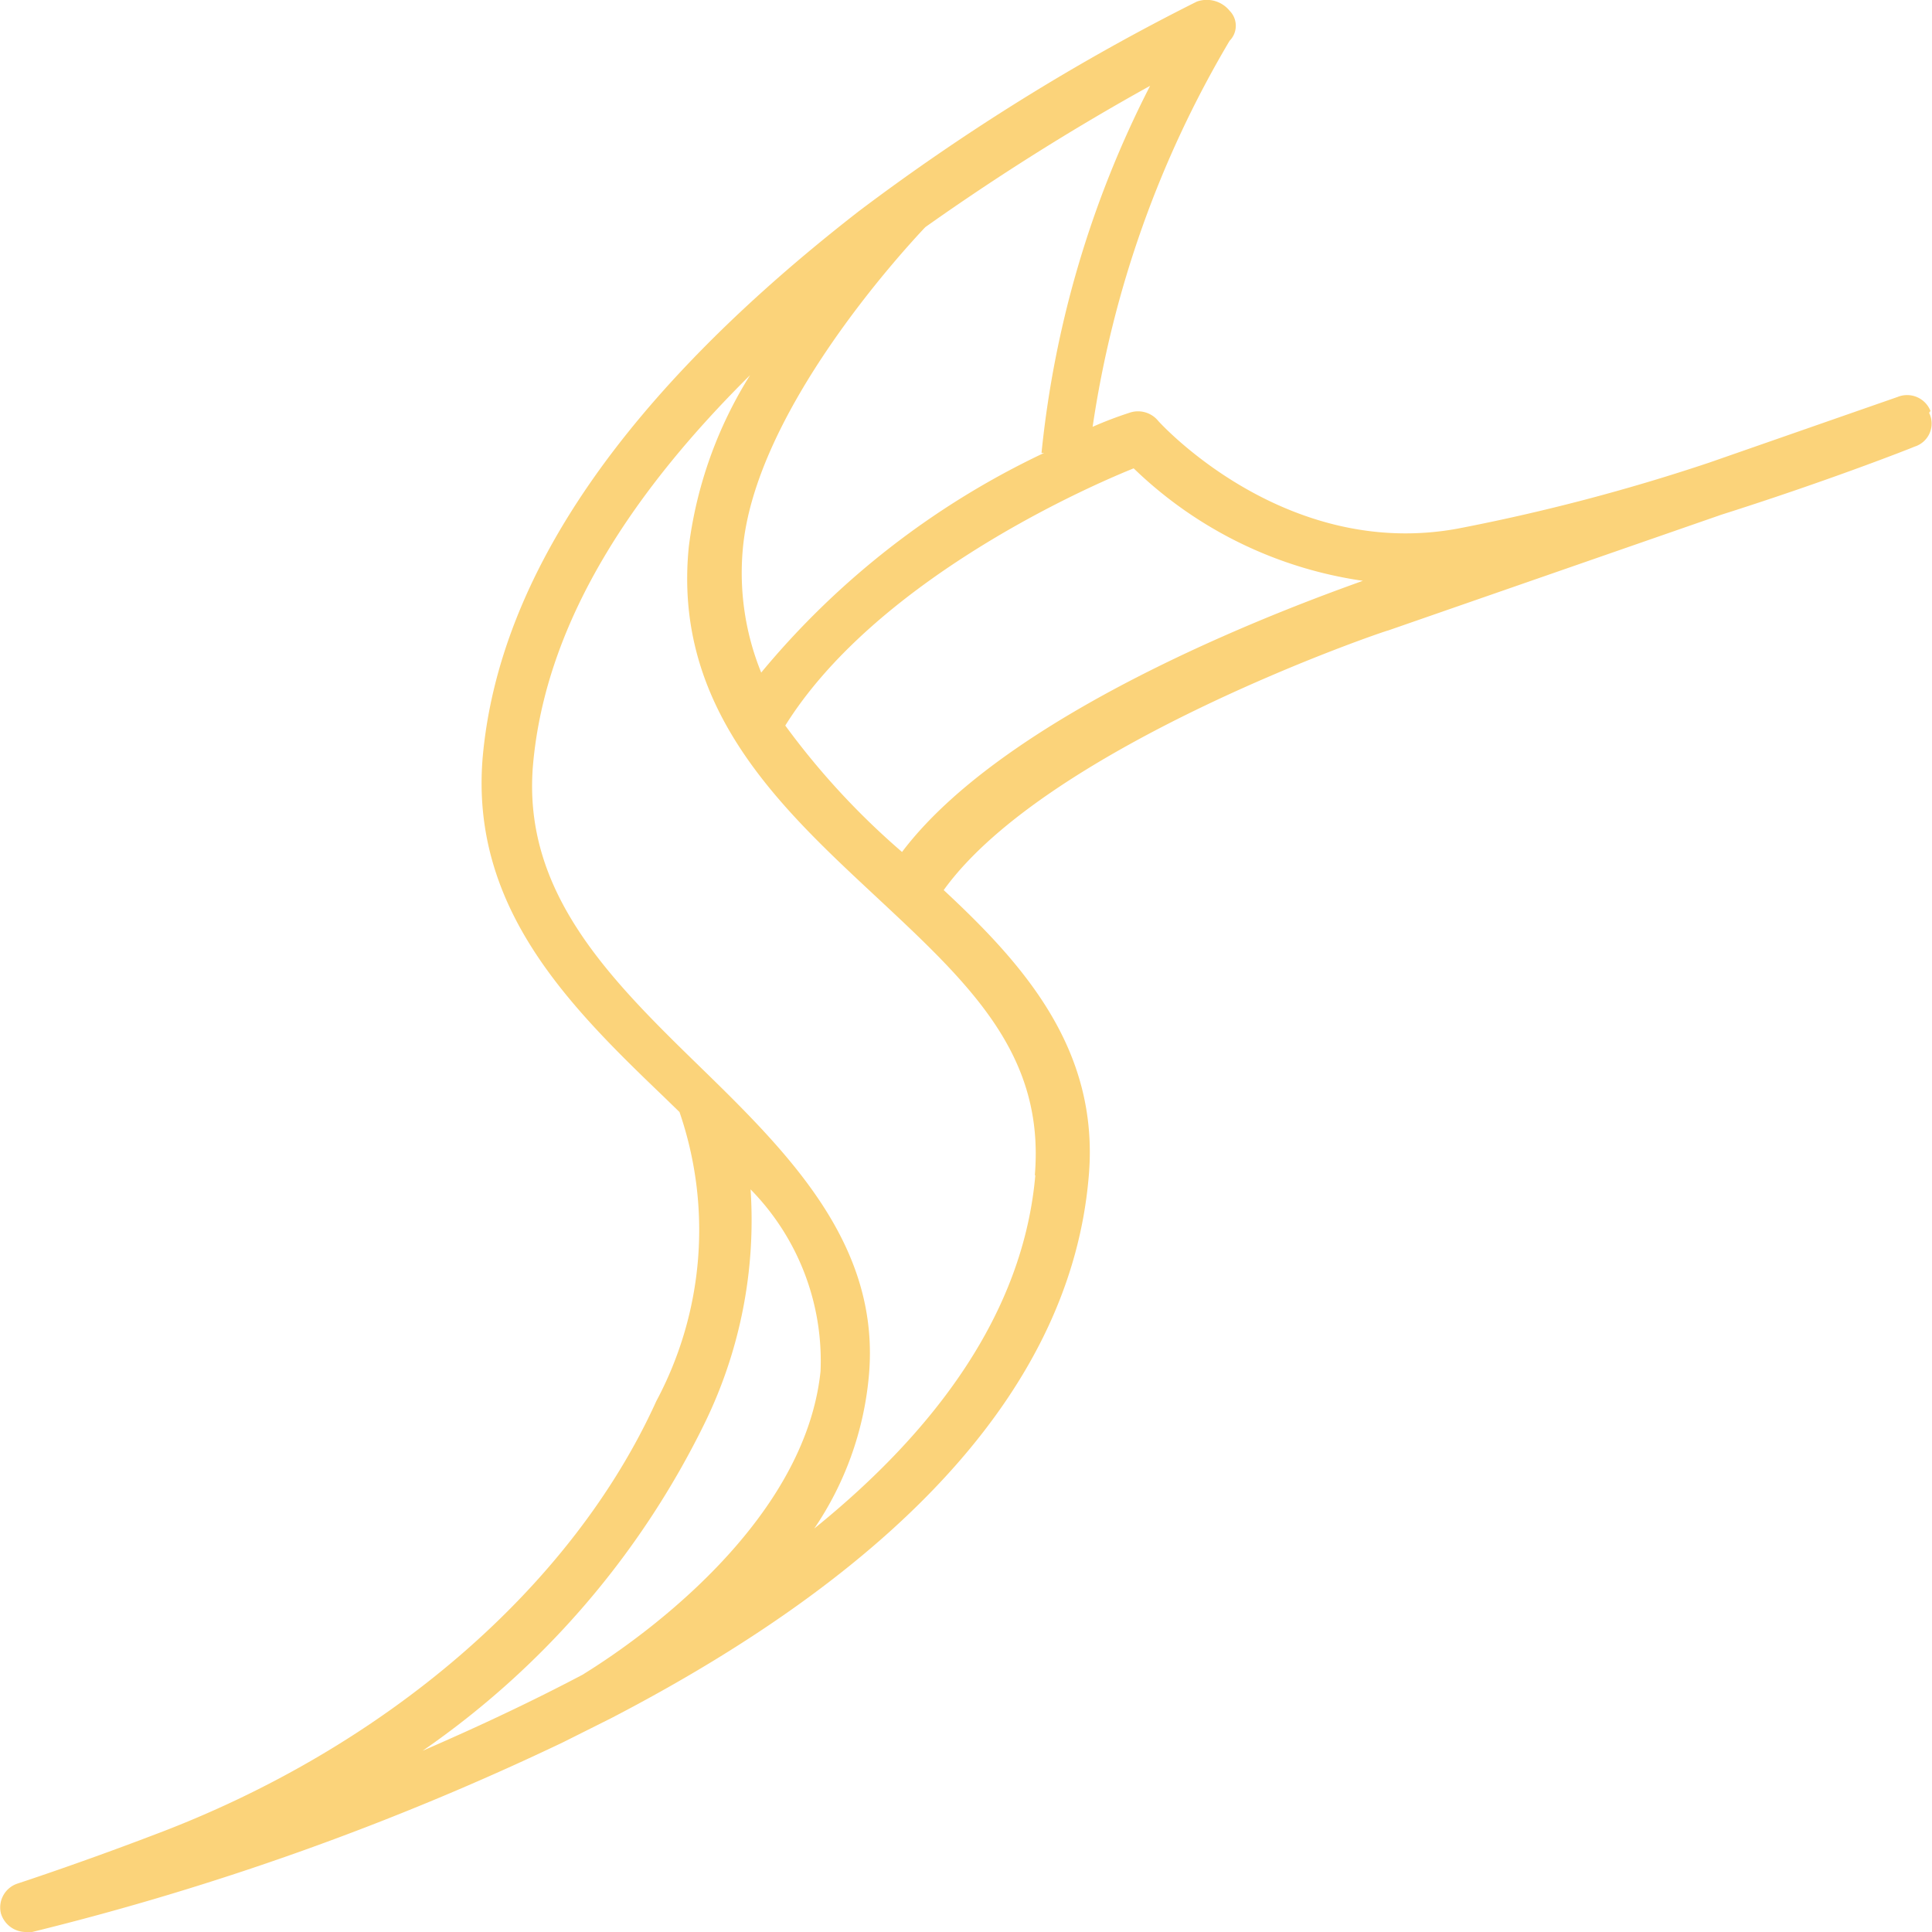
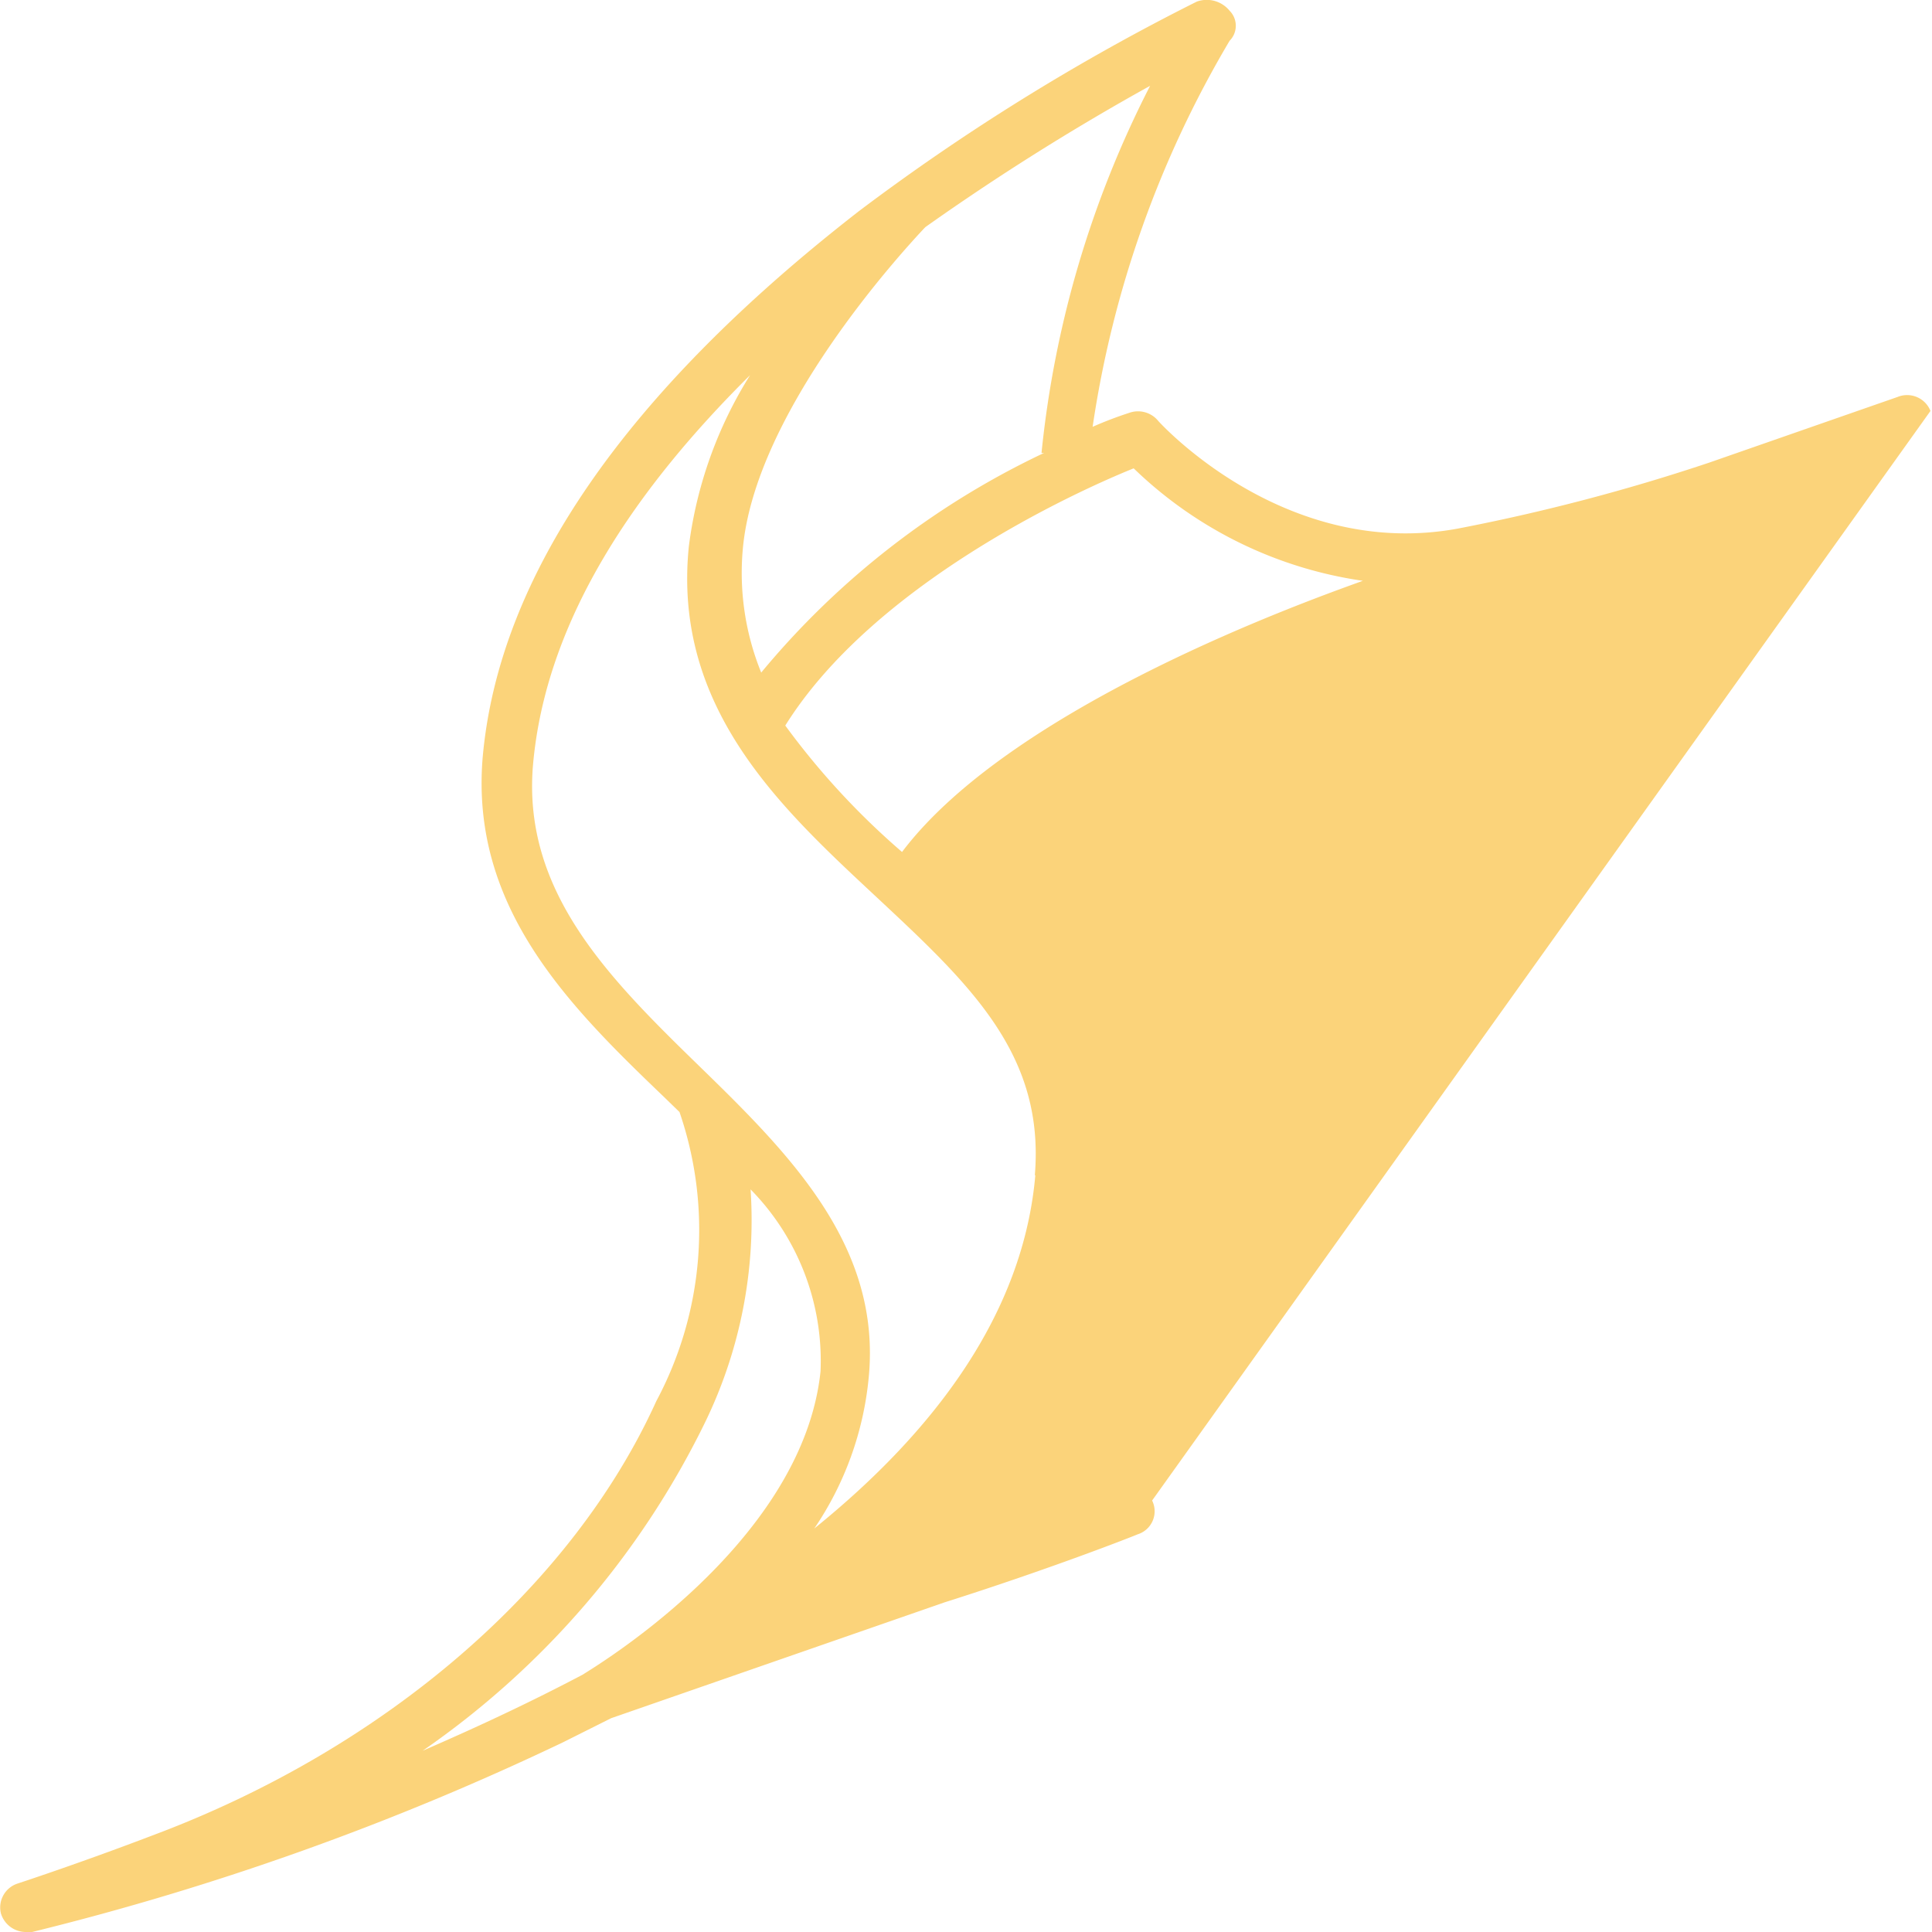
<svg xmlns="http://www.w3.org/2000/svg" role="img" width="32px" height="32px" viewBox="0 0 24 24">
  <title>Sailfish OS</title>
-   <path fill="#fbd37a" d="M23.981 5.105a.312.312 0 0 0-.408-.174l-2.338.815a24.35 24.35 0 0 1-3.129.821c-2.164.396-3.717-1.337-3.717-1.337a.324.324 0 0 0-.36-.102 4.832 4.832 0 0 0-.456.174 13.146 13.146 0 0 1 1.702-4.796c.102-.103.102-.269 0-.372a.366.366 0 0 0-.408-.114 27.174 27.174 0 0 0-4.196 2.602c-2.877 2.236-4.478 4.514-4.676 6.798-.15 1.858 1.073 3.075 2.242 4.196l.204.198a4.508 4.508 0 0 1-.288 3.591c-1.043 2.302-3.357 4.31-6.258 5.395-.911.348-1.679.599-1.679.599-.155.052-.244.214-.204.372A.324.324 0 0 0 .321 24H.399a34.289 34.289 0 0 0 6.594-2.356l.599-.3c3.717-1.93 5.701-4.196 5.929-6.69.156-1.589-.785-2.656-1.798-3.597 1.295-1.798 5.491-3.225 5.521-3.225l4.142-1.439c1.325-.42 2.344-.821 2.398-.845a.3.3 0 0 0 .18-.42zM12.969 5.627a10.233 10.233 0 0 0-3.513 2.728 3.291 3.291 0 0 1-.228-1.541c.156-1.708 1.984-3.693 2.266-3.992a29.925 29.925 0 0 1 2.793-1.756 12.805 12.805 0 0 0-1.349 4.562ZM5.254 21.746a10.61 10.61 0 0 0 3.513-4.094 5.743 5.743 0 0 0 .557-2.877 3.039 3.039 0 0 1 .869 2.26c-.228 2.182-2.925 3.741-2.949 3.765-.647.342-1.313.653-1.99.947zm7.607-7.146c-.15 1.714-1.247 3.177-2.746 4.388a4.01 4.01 0 0 0 .677-1.882c.156-1.637-.989-2.776-2.11-3.867-1.121-1.091-2.188-2.158-2.062-3.723.156-1.834 1.301-3.471 2.698-4.856a5.239 5.239 0 0 0-.761 2.128c-.204 2.008 1.145 3.249 2.314 4.34 1.169 1.091 2.11 1.96 1.984 3.471zm-1.655-4.016a9.388 9.388 0 0 1-1.451-1.571c1.097-1.756 3.597-2.901 4.328-3.195a5.149 5.149 0 0 0 2.847 1.397c-.611.222-4.34 1.535-5.725 3.369z" />
+   <path fill="#fbd37a" d="M23.981 5.105a.312.312 0 0 0-.408-.174l-2.338.815a24.35 24.35 0 0 1-3.129.821c-2.164.396-3.717-1.337-3.717-1.337a.324.324 0 0 0-.36-.102 4.832 4.832 0 0 0-.456.174 13.146 13.146 0 0 1 1.702-4.796c.102-.103.102-.269 0-.372a.366.366 0 0 0-.408-.114 27.174 27.174 0 0 0-4.196 2.602c-2.877 2.236-4.478 4.514-4.676 6.798-.15 1.858 1.073 3.075 2.242 4.196l.204.198a4.508 4.508 0 0 1-.288 3.591c-1.043 2.302-3.357 4.31-6.258 5.395-.911.348-1.679.599-1.679.599-.155.052-.244.214-.204.372A.324.324 0 0 0 .321 24H.399a34.289 34.289 0 0 0 6.594-2.356l.599-.3l4.142-1.439c1.325-.42 2.344-.821 2.398-.845a.3.3 0 0 0 .18-.42zM12.969 5.627a10.233 10.233 0 0 0-3.513 2.728 3.291 3.291 0 0 1-.228-1.541c.156-1.708 1.984-3.693 2.266-3.992a29.925 29.925 0 0 1 2.793-1.756 12.805 12.805 0 0 0-1.349 4.562ZM5.254 21.746a10.61 10.61 0 0 0 3.513-4.094 5.743 5.743 0 0 0 .557-2.877 3.039 3.039 0 0 1 .869 2.26c-.228 2.182-2.925 3.741-2.949 3.765-.647.342-1.313.653-1.99.947zm7.607-7.146c-.15 1.714-1.247 3.177-2.746 4.388a4.01 4.01 0 0 0 .677-1.882c.156-1.637-.989-2.776-2.11-3.867-1.121-1.091-2.188-2.158-2.062-3.723.156-1.834 1.301-3.471 2.698-4.856a5.239 5.239 0 0 0-.761 2.128c-.204 2.008 1.145 3.249 2.314 4.34 1.169 1.091 2.11 1.96 1.984 3.471zm-1.655-4.016a9.388 9.388 0 0 1-1.451-1.571c1.097-1.756 3.597-2.901 4.328-3.195a5.149 5.149 0 0 0 2.847 1.397c-.611.222-4.34 1.535-5.725 3.369z" />
</svg>